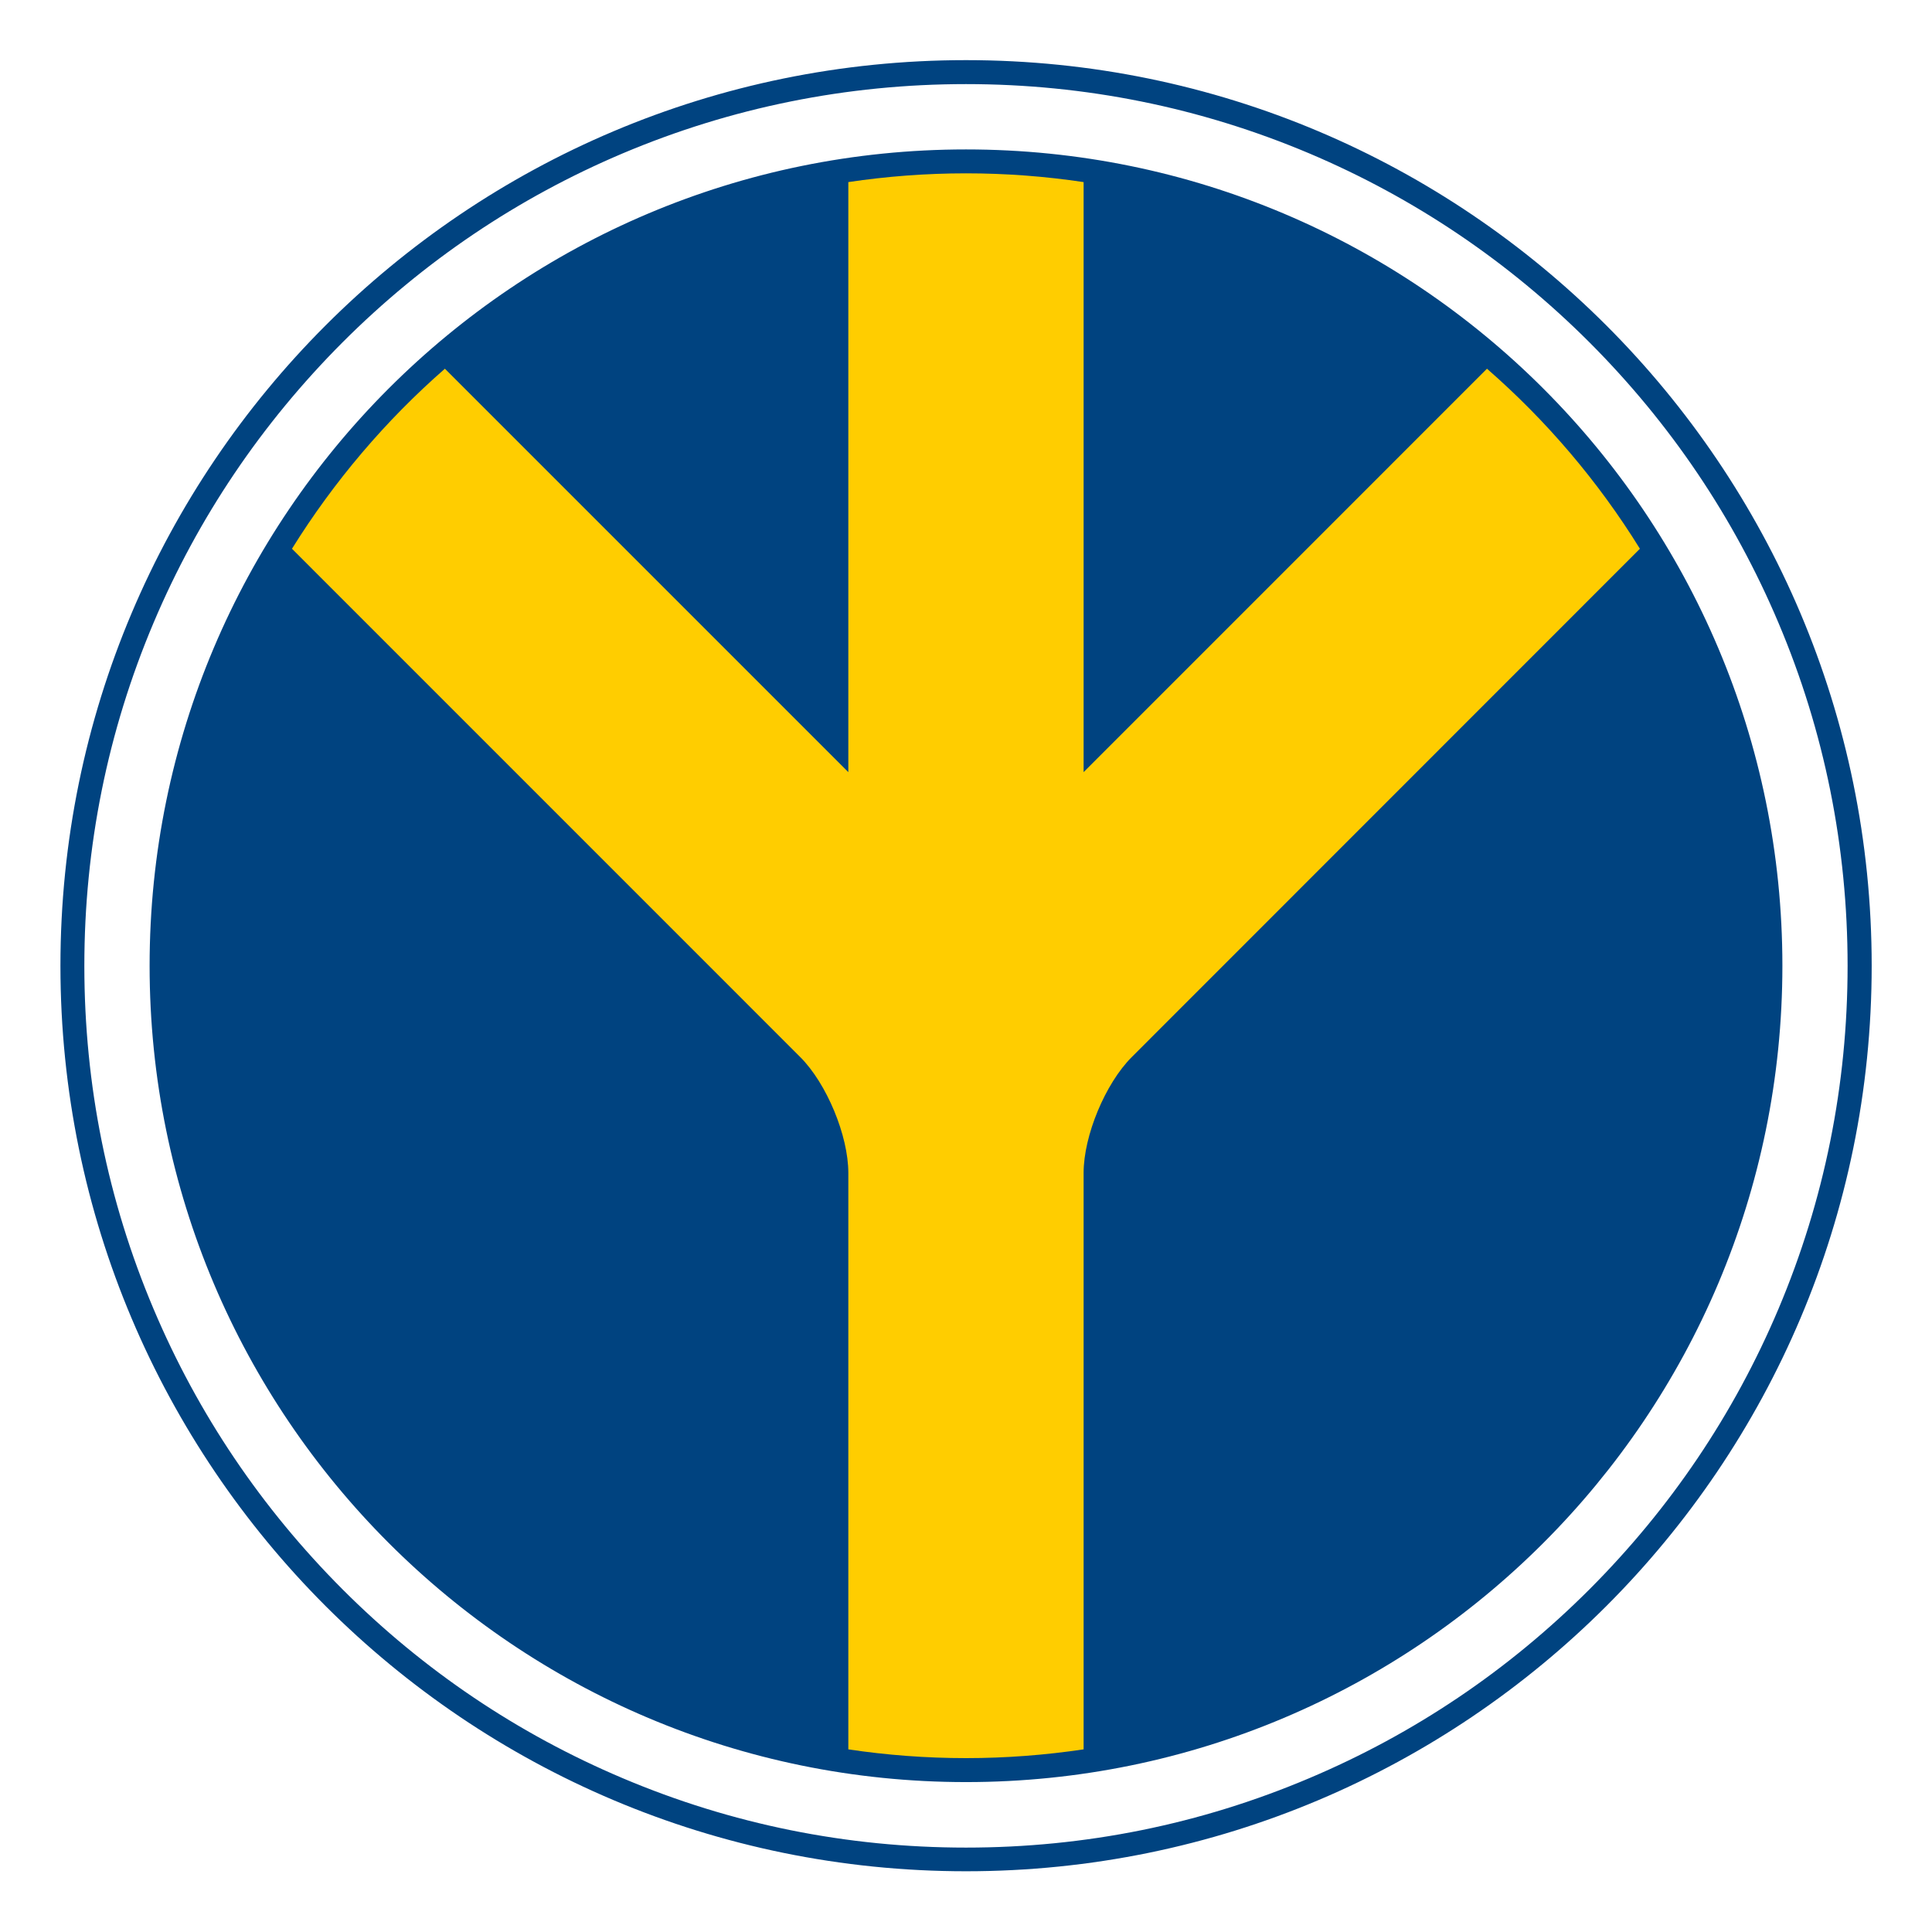
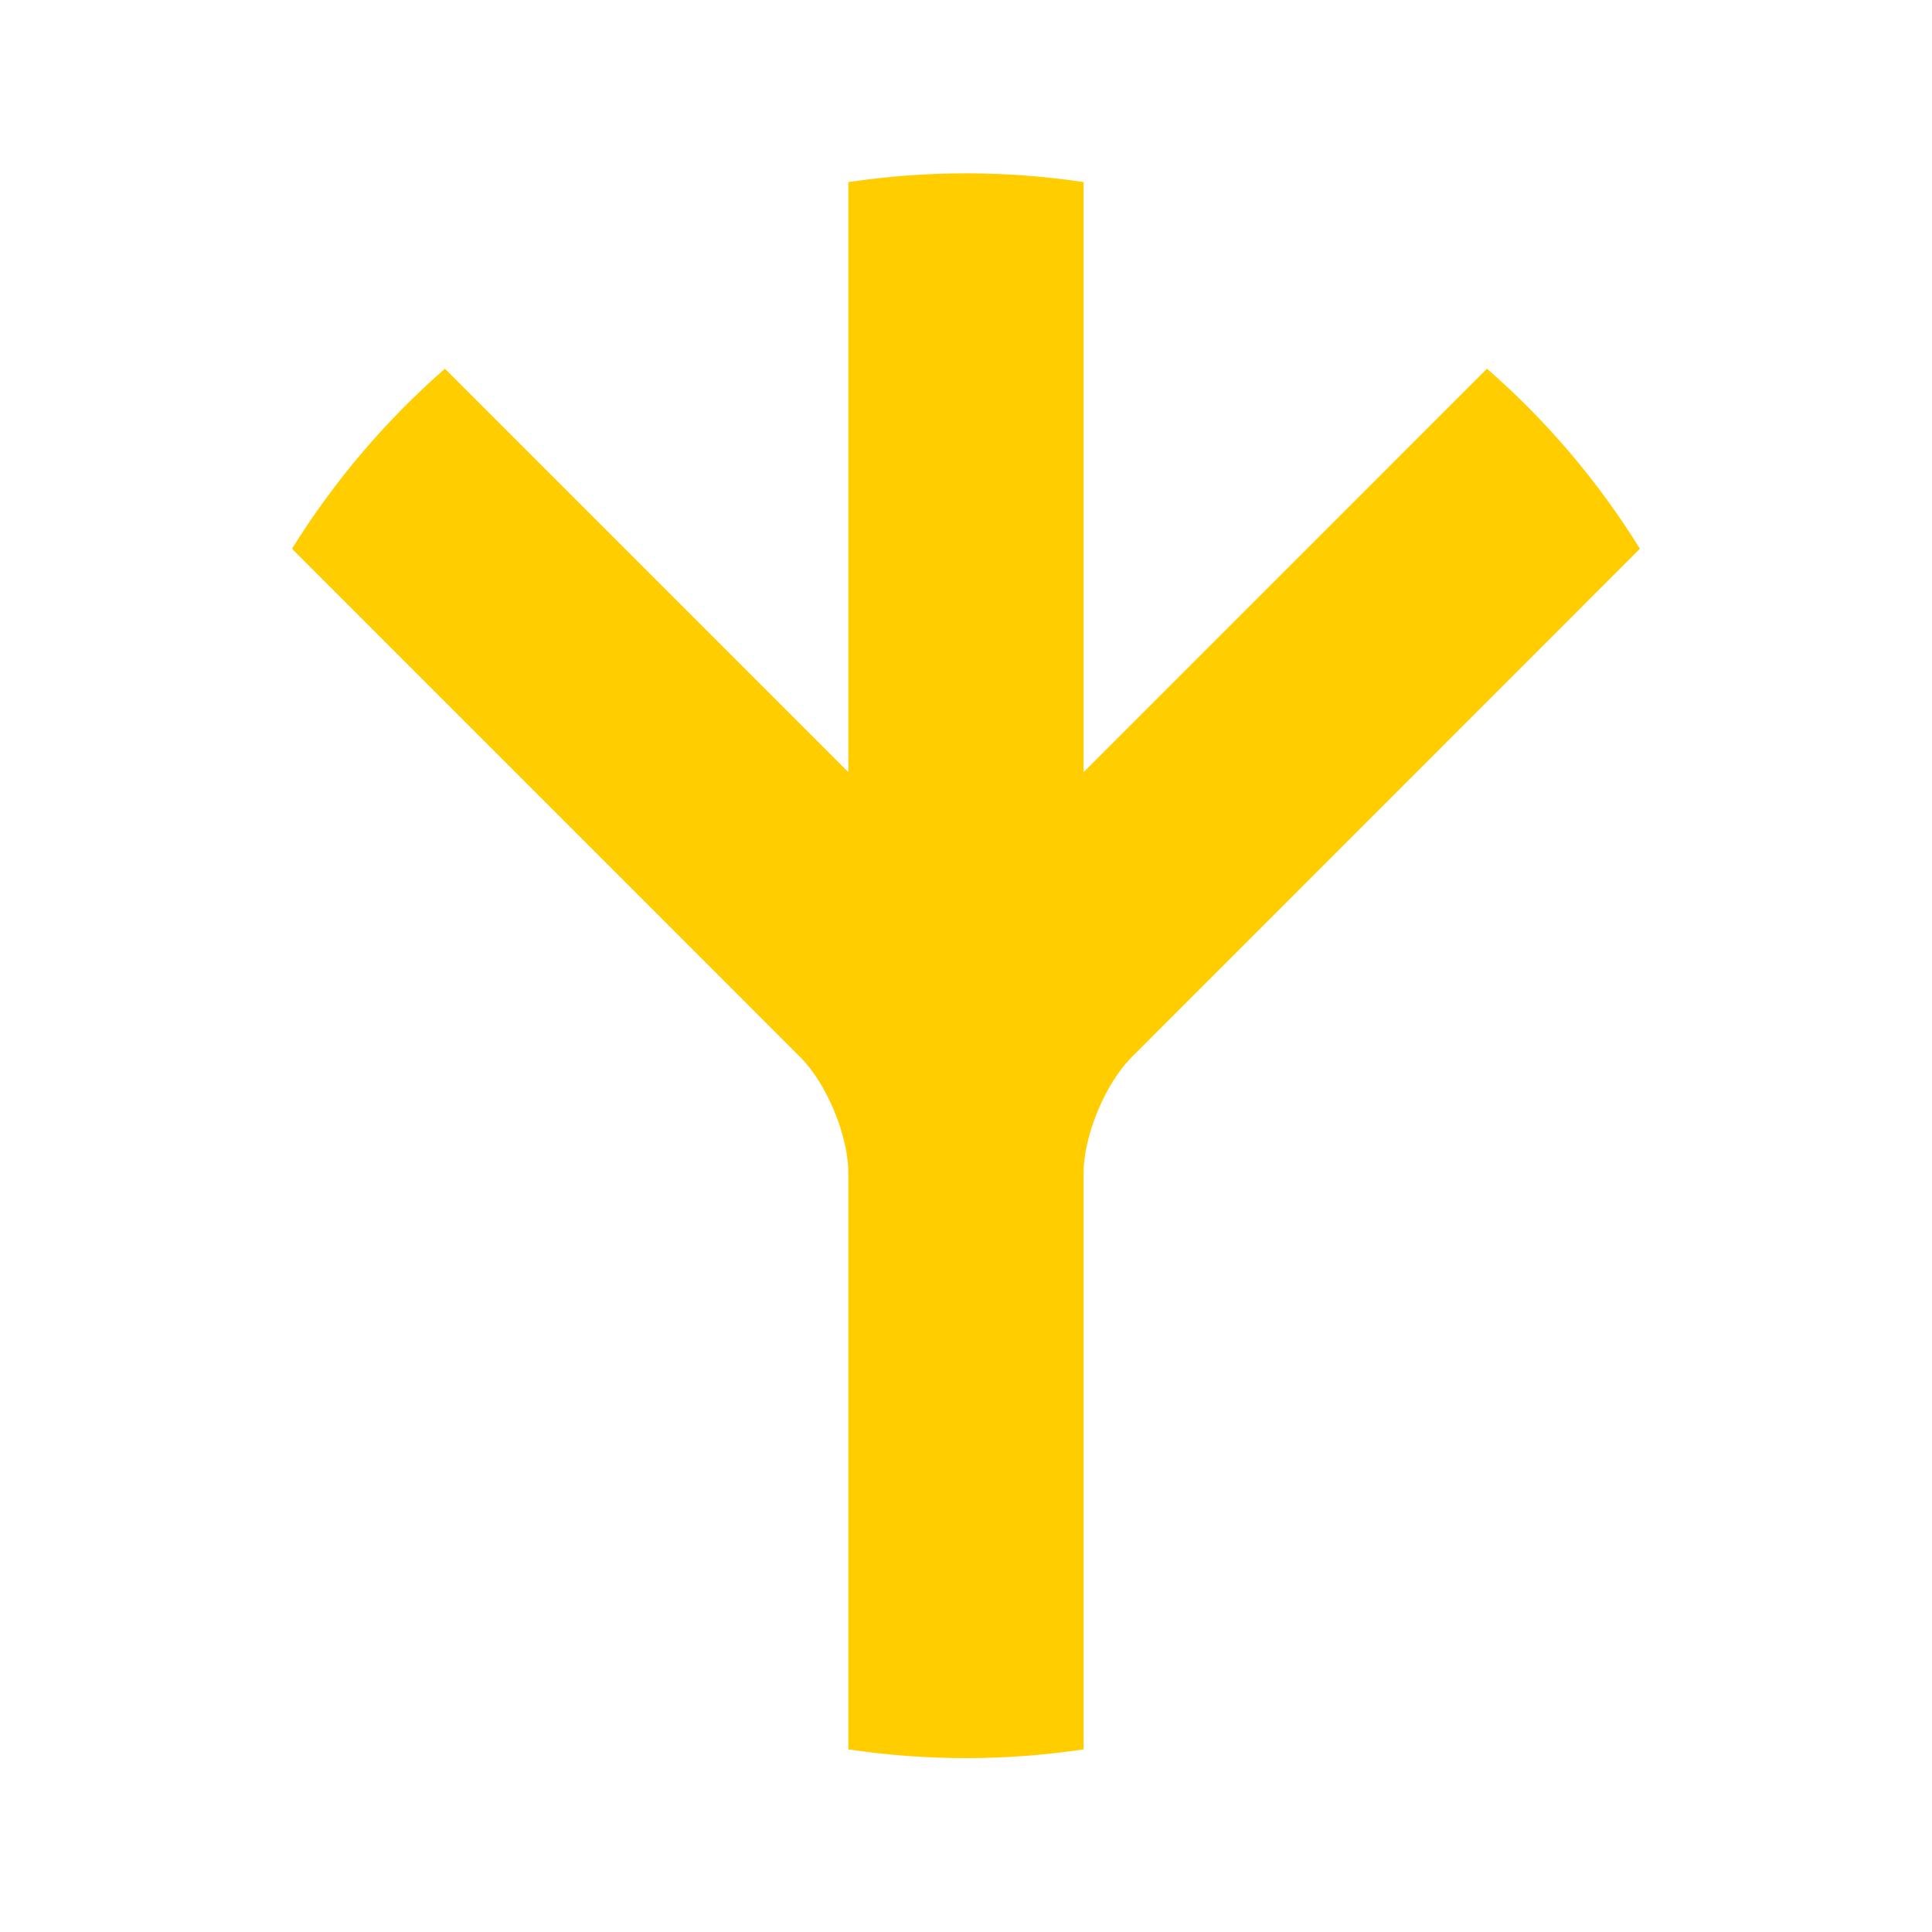
<svg xmlns="http://www.w3.org/2000/svg" id="a" width="32" height="32" viewBox="0 0 32 32">
  <defs>
    <style>.b{fill:#ffcd00;}.b,.c{stroke-width:0px;}.c{fill:#004380;}</style>
  </defs>
-   <path class="c" d="M2.478,15.996c0,7.467,6.054,13.521,13.523,13.521s13.521-6.054,13.521-13.521S23.469,2.475,16,2.475,2.478,8.527,2.478,15.996M16,.996C7.715.996,1.001,7.711,1.001,15.996s6.714,14.998,14.999,14.998,15.001-6.717,15.001-14.998S24.283.996,16,.996M16,1.393c1.971,0,3.883.387,5.684,1.147,1.738.736,3.301,1.789,4.643,3.131,1.34,1.342,2.393,2.902,3.129,4.643.762,1.799,1.146,3.711,1.146,5.684,0,1.971-.385,3.883-1.146,5.684-.736,1.74-1.789,3.3-3.129,4.642-1.342,1.342-2.904,2.394-4.643,3.129-1.801.763-3.713,1.149-5.684,1.149s-3.886-.387-5.685-1.149c-1.738-.735-3.301-1.787-4.642-3.129-1.339-1.342-2.393-2.901-3.129-4.642-.762-1.801-1.147-3.713-1.147-5.684,0-1.973.386-3.885,1.147-5.684.736-1.74,1.79-3.301,3.129-4.643,1.341-1.342,2.903-2.395,4.642-3.131,1.799-.76,3.714-1.147,5.685-1.147" />
  <path class="b" d="M24.629,6.107l-6.681,6.682V3.016c-.634-.095-1.284-.145-1.947-.145s-1.315.05-1.95.145v9.773l-6.682-6.682c-.983.859-1.838,1.865-2.533,2.982l8.418,8.419c.438.437.797,1.302.797,1.919v9.548c.635.095,1.287.145,1.95.145s1.313-.051,1.947-.145v-9.548c0-.617.36-1.482.798-1.919l8.416-8.419c-.691-1.117-1.548-2.123-2.533-2.982" />
</svg>